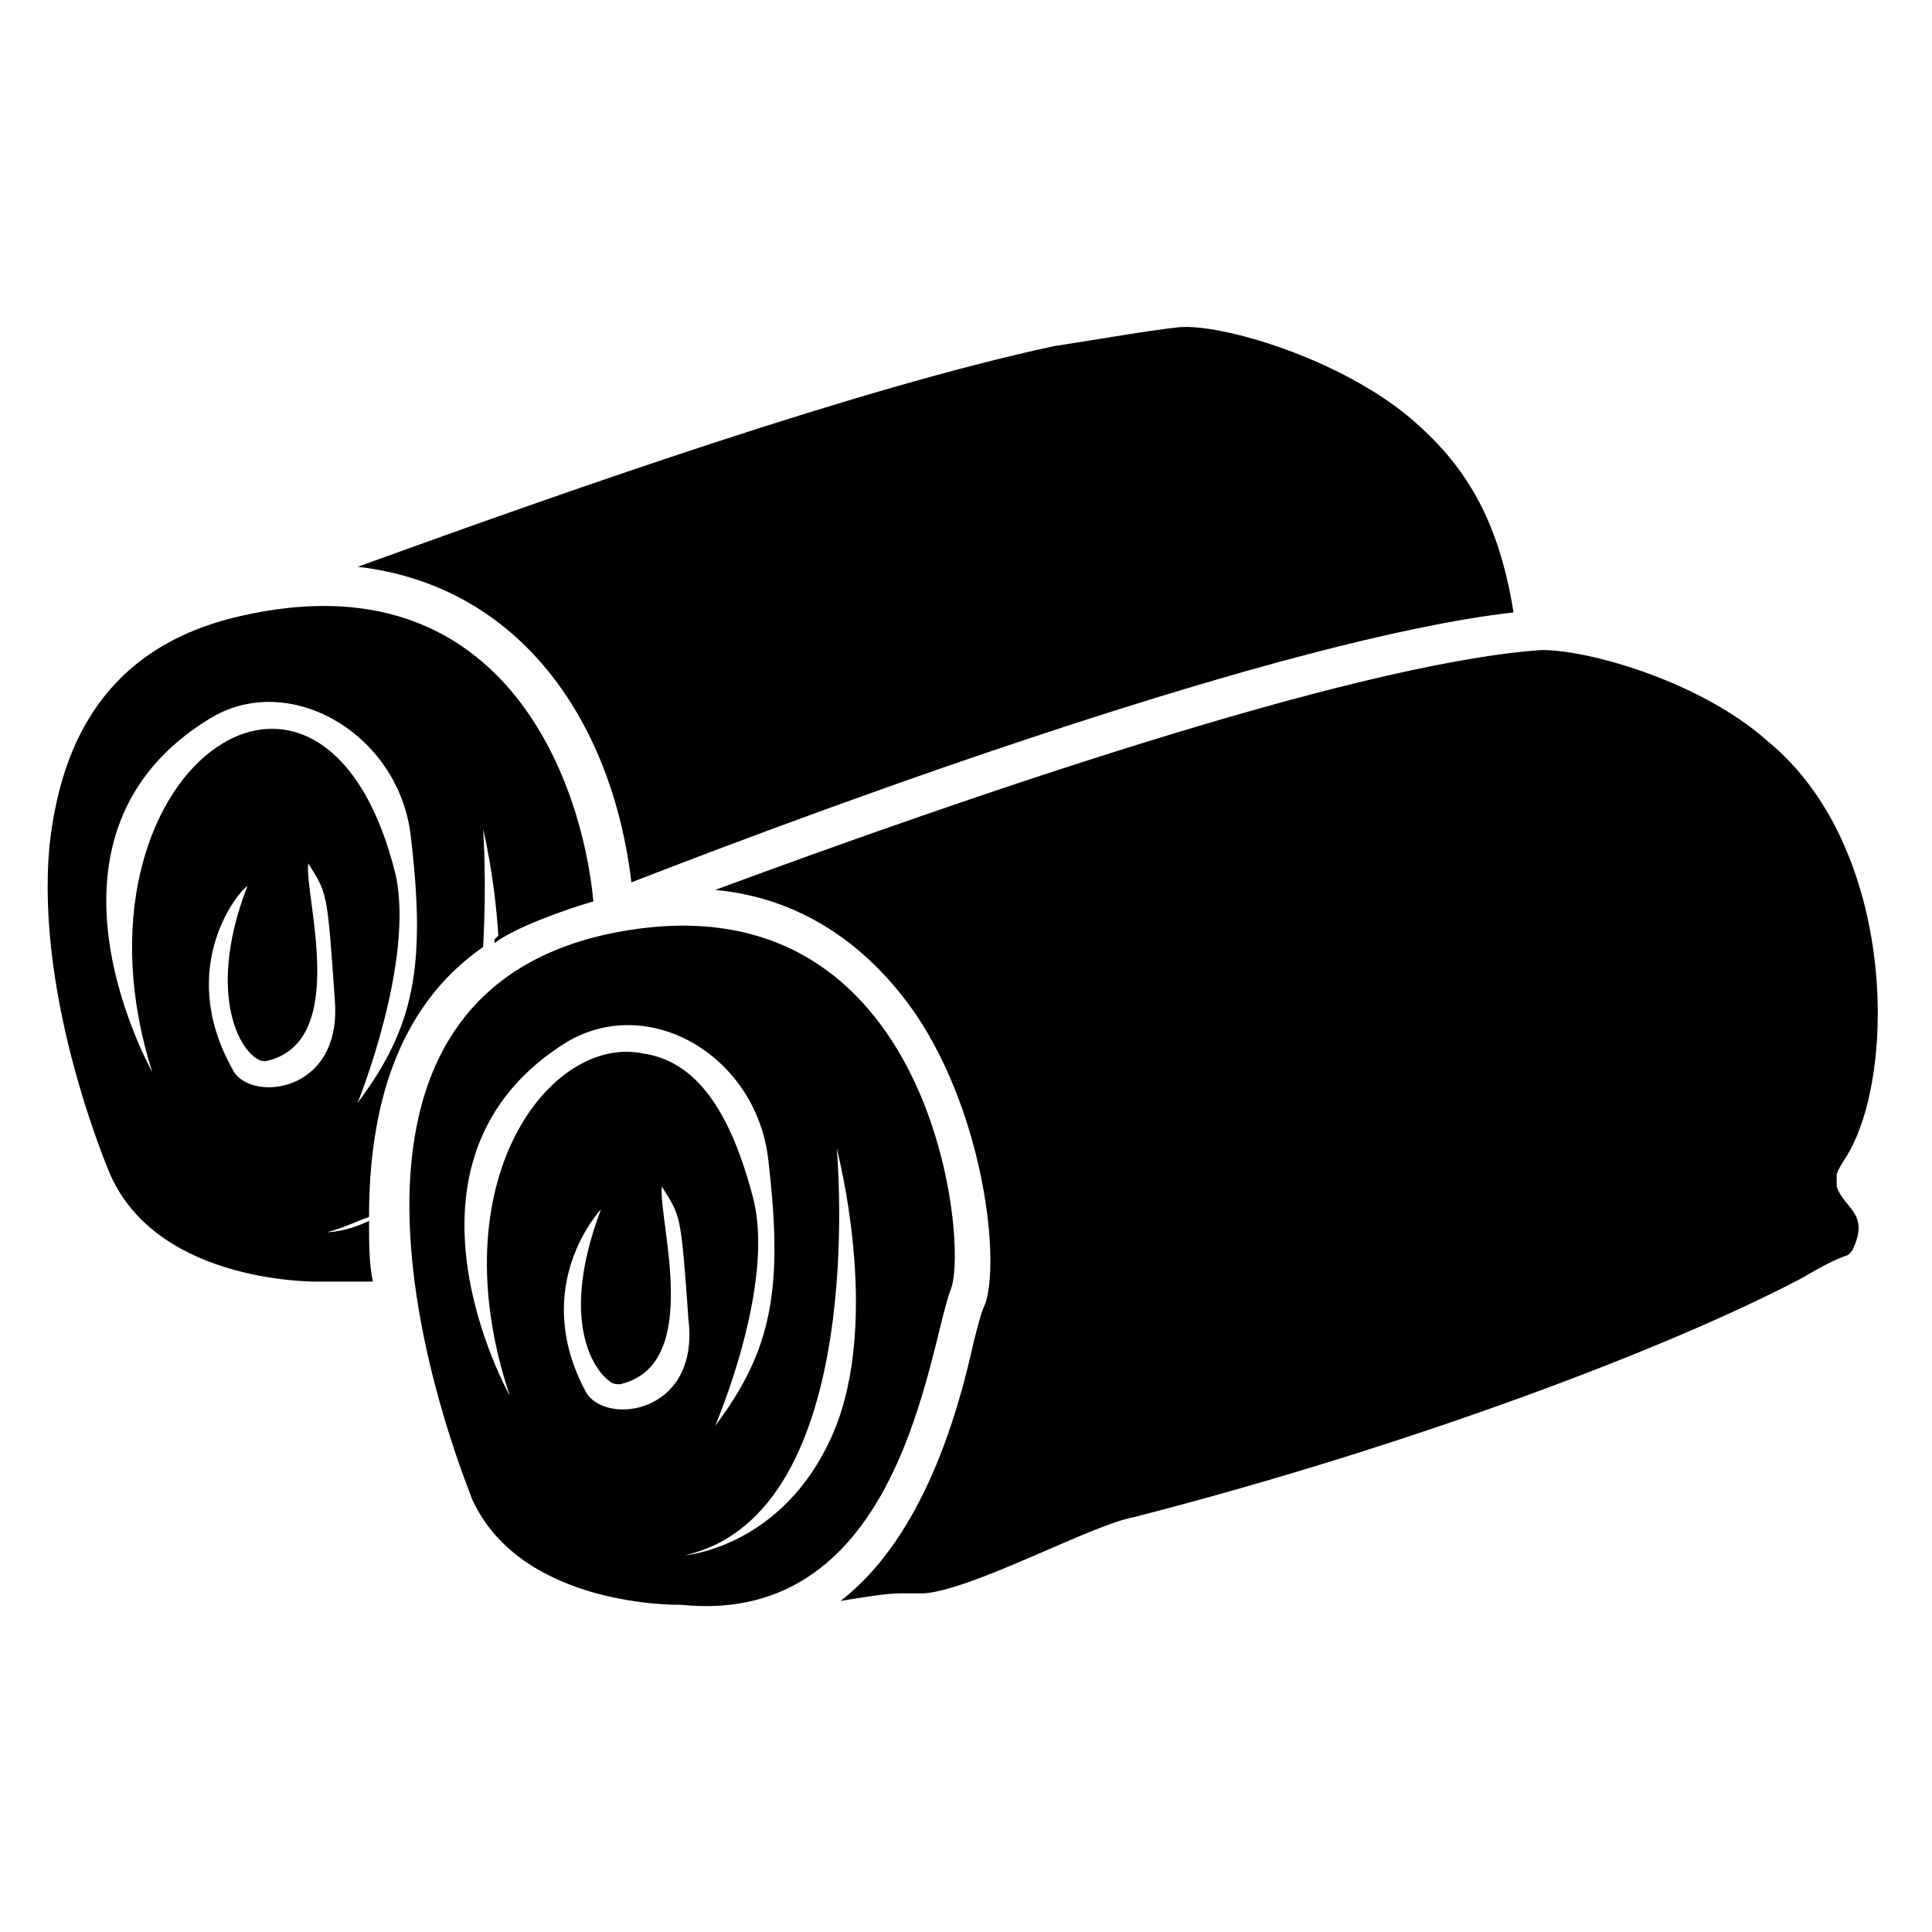
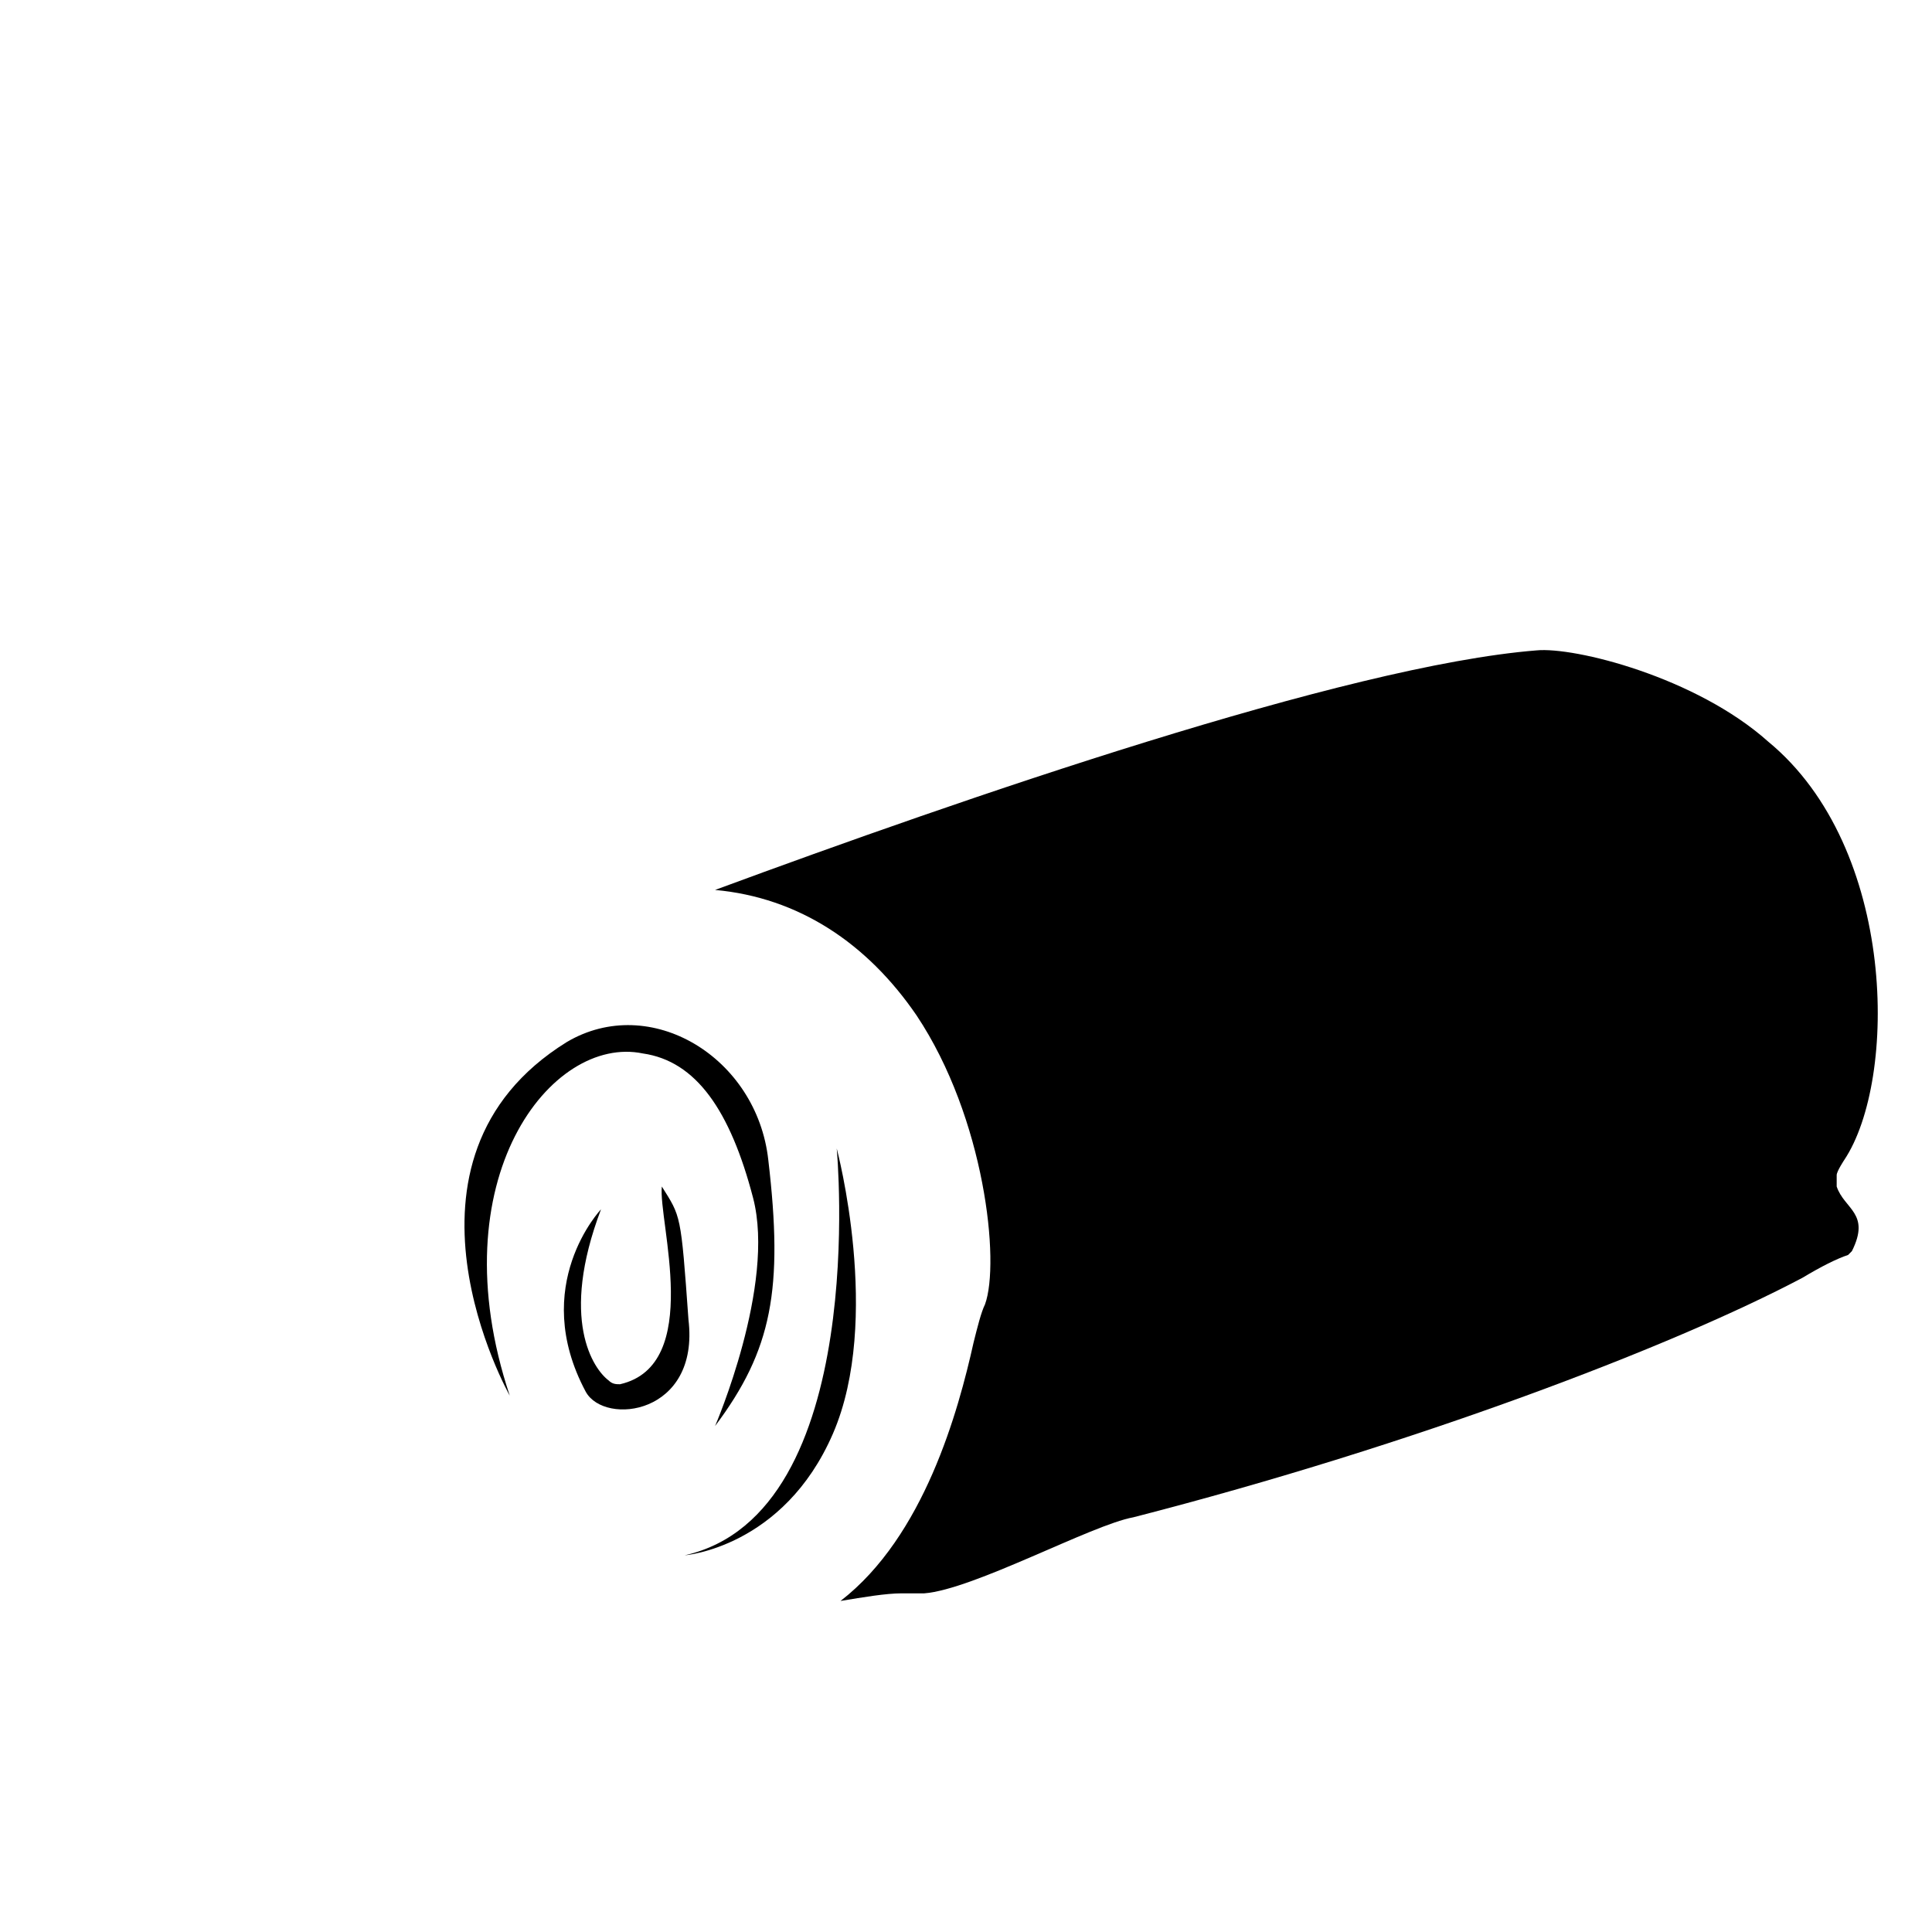
<svg xmlns="http://www.w3.org/2000/svg" fill="#000000" width="800px" height="800px" version="1.1" viewBox="144 144 512 512">
  <g>
-     <path d="m311.33 377.83c54.41-21.16 172.3-64.488 233.77-71.539-4.031-25.191-13.098-39.297-27.207-51.387-19.145-16.121-50.383-25.191-61.465-24.184-9.07 1.008-20.152 3.023-33.25 5.039-51.387 11.082-125.95 37.281-184.39 58.441 43.324 5.035 67.508 41.309 72.547 83.629z" />
-     <path d="m272.03 394.96c1.008-18.137 0-31.234 0-31.234s3.023 12.09 4.031 28.215l-1.008 1.008v1.008c5.039-4.031 19.145-9.07 26.199-11.082-3.023-32.242-24.184-91.691-93.707-75.57-35.266 8.062-47.359 33.25-50.383 60.457-4.031 41.312 16.121 87.664 16.121 87.664 13.098 29.223 55.418 28.215 55.418 28.215h14.105c-1.008-5.039-1.008-10.078-1.008-16.121-6.047 3.023-11.082 3.023-11.082 3.023 4.031-1.008 8.062-3.023 11.082-4.031 0-28.223 7.055-55.43 30.23-71.551zm15.113-8.062s1.008 0 1.008-1.008c0 1.008-1.008 1.008-1.008 1.008zm-81.617 40.305c-15.113-27.203 2.016-47.355 4.031-48.363-12.09 31.234 0 47.359 5.039 46.352 22.168-5.039 10.078-43.328 11.082-52.395 5.039 8.062 5.039 7.055 7.055 36.273 2.016 25.188-23.176 27.203-27.207 18.133zm43.328-51.387c-19.145-77.586-89.68-27.207-64.488 52.395-2.016-4.031-34.258-63.48 15.113-93.707 21.16-13.098 50.383 4.031 53.402 31.234 4.031 34.258 1.008 50.383-14.105 70.535 0.004 0 15.117-37.281 10.078-60.457z" />
    <path d="m630.74 455.42c0-1.008 2.016-4.031 2.016-4.031 14.105-21.16 14.105-82.625-20.152-110.84-19.145-17.129-51.387-25.191-61.465-24.184-50.383 4.031-152.15 39.297-217.64 63.48 22.168 2.016 40.305 14.105 53.402 33.25 18.137 27.207 22.168 65.496 18.137 76.578-1.008 2.016-2.016 6.047-3.023 10.078-4.031 18.137-13.098 51.387-35.266 68.52 6.047-1.008 12.09-2.016 16.121-2.016h4.031 2.016c13.098-1.008 44.336-18.137 55.418-20.152 74.562-19.145 143.08-45.344 177.34-63.48 5.039-3.023 9.07-5.039 12.09-6.047l1.008-1.008c5.039-10.078-2.016-11.082-4.031-17.129z" />
-     <path d="m303.27 391.94c-88.668 21.16-34.258 148.12-34.258 149.13 13.098 29.223 55.418 28.215 55.418 28.215 58.441 6.047 65.496-67.512 71.539-83.633 5.043-12.094-5.035-113.86-92.699-93.711zm-24.18 121.92s-35.266-62.473 15.113-93.707c22.168-13.098 50.383 4.031 53.402 31.234 4.031 34.258 1.008 50.383-14.105 70.535 0 0 16.121-37.281 10.078-60.457-6.047-23.176-15.113-36.273-29.223-38.289-24.184-5.039-54.41 33.25-35.266 90.684zm20.152-1.008c-15.113-28.215 4.031-48.367 4.031-48.367-11.082 29.223-2.016 42.32 2.016 45.344 1.008 1.008 2.016 1.008 3.023 1.008 22.168-5.039 10.078-43.328 11.082-52.395 5.039 8.062 5.039 7.055 7.055 35.266 3.019 25.191-22.172 28.215-27.207 19.145zm65.492 11.086c-13.098 30.23-39.297 32.242-39.297 32.242 49.375-11.082 40.305-107.82 40.305-107.82s12.094 45.344-1.008 75.574z" />
+     <path d="m303.27 391.94zm-24.18 121.92s-35.266-62.473 15.113-93.707c22.168-13.098 50.383 4.031 53.402 31.234 4.031 34.258 1.008 50.383-14.105 70.535 0 0 16.121-37.281 10.078-60.457-6.047-23.176-15.113-36.273-29.223-38.289-24.184-5.039-54.41 33.25-35.266 90.684zm20.152-1.008c-15.113-28.215 4.031-48.367 4.031-48.367-11.082 29.223-2.016 42.32 2.016 45.344 1.008 1.008 2.016 1.008 3.023 1.008 22.168-5.039 10.078-43.328 11.082-52.395 5.039 8.062 5.039 7.055 7.055 35.266 3.019 25.191-22.172 28.215-27.207 19.145zm65.492 11.086c-13.098 30.23-39.297 32.242-39.297 32.242 49.375-11.082 40.305-107.82 40.305-107.82s12.094 45.344-1.008 75.574z" />
  </g>
</svg>